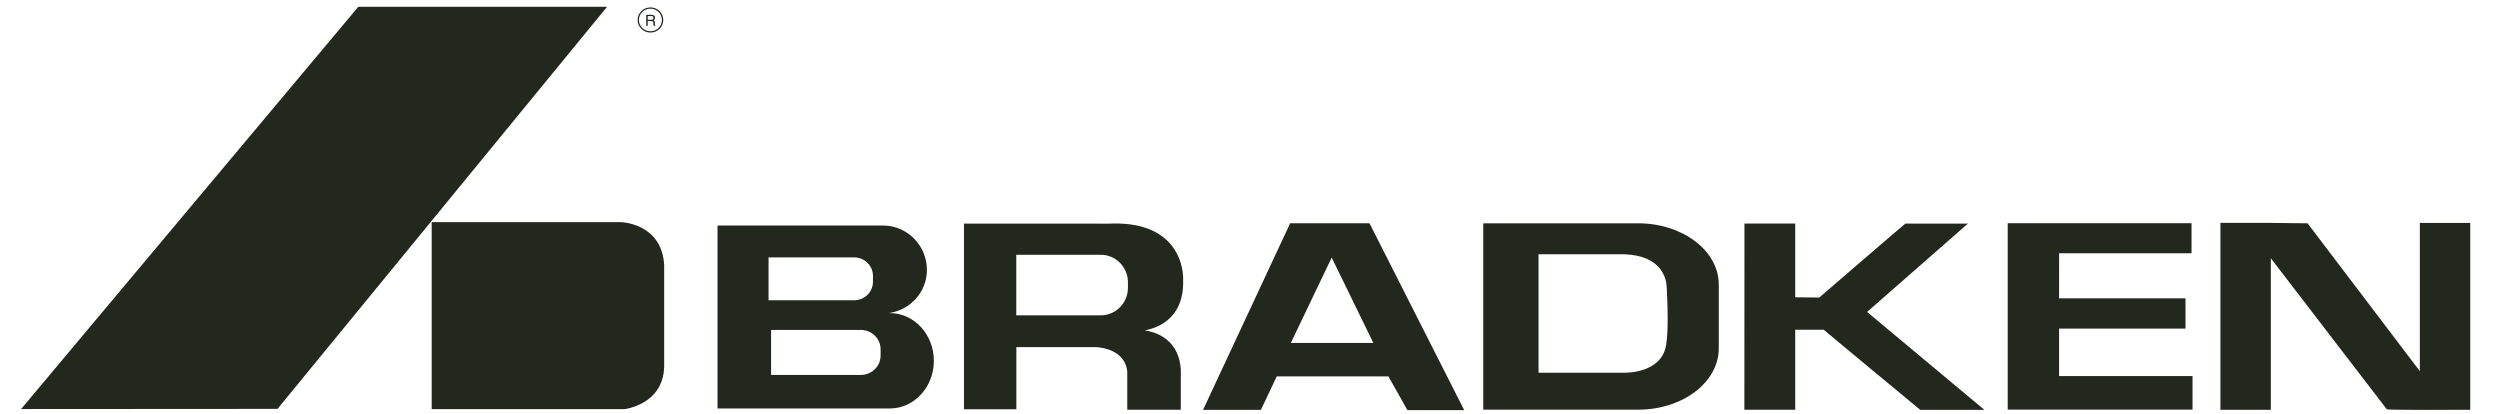
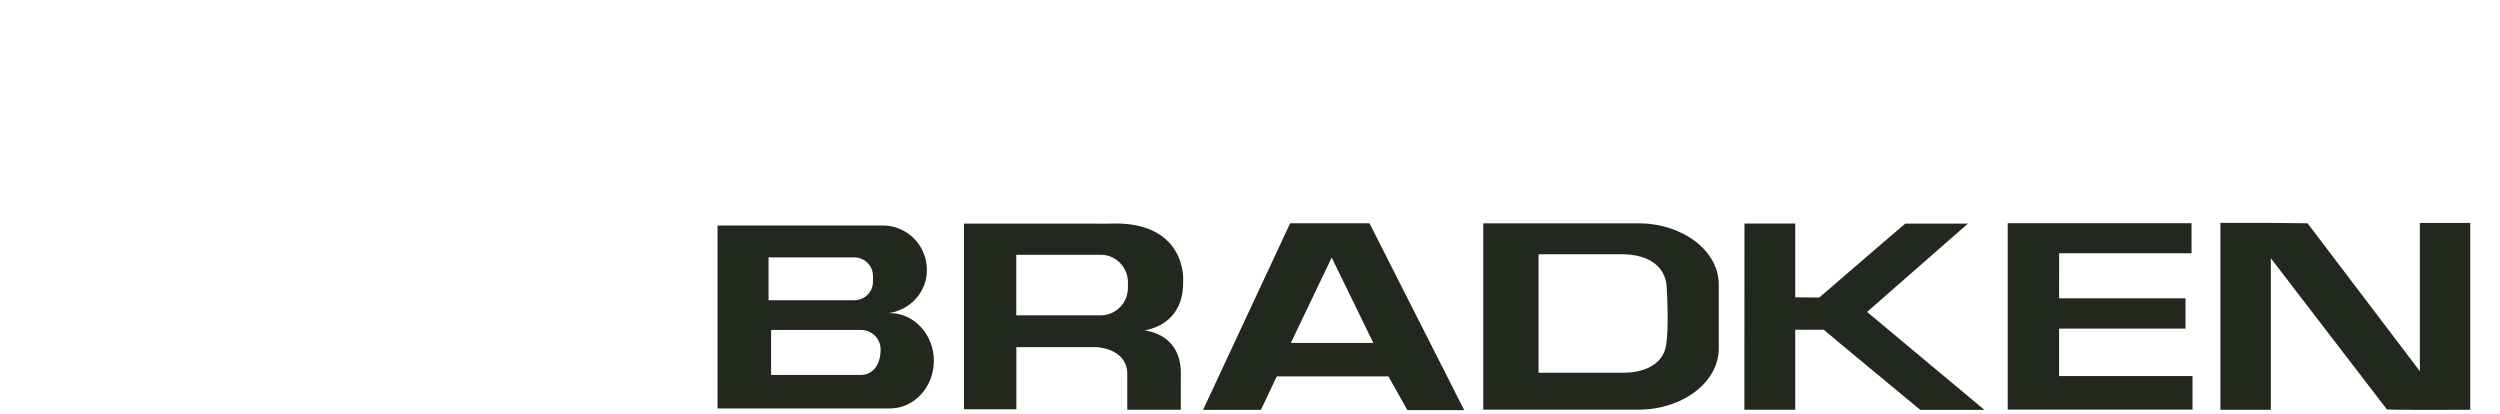
<svg xmlns="http://www.w3.org/2000/svg" width="151" height="25" viewBox="0 0 151 25" fill="none">
  <g clip-path="url(#clip0_29734_434)">
-     <path fill-rule="evenodd" clip-rule="evenodd" d="M36.668 0.41H21.642L1.274 24.706L16.763 24.696L36.668 0.41ZM37.466 13.415H29.52H26.074V24.713H29.521H37.713C37.713 24.713 40.079 24.448 40.116 22.119V16.007C39.967 13.443 37.466 13.415 37.466 13.415ZM38.513 1.207C38.513 1.627 38.859 1.967 39.287 1.967C39.715 1.967 40.062 1.627 40.062 1.207C40.062 0.788 39.715 0.446 39.287 0.446C38.859 0.446 38.513 0.786 38.513 1.207ZM38.59 1.207C38.59 0.83 38.902 0.523 39.285 0.523C39.669 0.523 39.981 0.83 39.981 1.207C39.981 1.583 39.669 1.89 39.285 1.89C38.902 1.89 38.59 1.583 38.59 1.207ZM39.121 0.97H39.349C39.393 0.97 39.47 0.977 39.47 1.081C39.47 1.18 39.399 1.197 39.333 1.197H39.121V0.97ZM39.121 1.272H39.343C39.453 1.272 39.464 1.337 39.464 1.392C39.464 1.416 39.466 1.516 39.48 1.558H39.592V1.543C39.563 1.528 39.559 1.513 39.557 1.477L39.551 1.356C39.547 1.263 39.509 1.246 39.47 1.231C39.513 1.206 39.565 1.17 39.565 1.072C39.565 0.932 39.453 0.894 39.343 0.894H39.031V1.558H39.121V1.272Z" fill="#22281E" />
-     <path fill-rule="evenodd" clip-rule="evenodd" d="M149.138 13.464H146.159V22.419C145.925 22.113 139.379 13.488 139.379 13.488L137.092 13.462H134.113V24.75H137.159V15.598C137.391 15.901 144.168 24.728 144.168 24.728C144.22 24.754 146.563 24.758 146.563 24.758L149.203 24.75V13.464H149.138ZM124.369 19.846H132.005V18.018H124.369L124.37 16.657L124.371 15.296H132.369V13.481H132.304H121.266V24.738H132.429V22.713H124.369V19.846ZM82.675 13.487H77.924L72.665 24.754H76.16C76.16 24.754 77.082 22.809 77.116 22.735H83.861C83.897 22.802 85.007 24.773 85.007 24.773H88.439L82.719 13.489H82.675V13.487ZM82.951 20.715H77.966C78.051 20.539 80.323 15.791 80.434 15.557L81.025 16.769L81.044 16.805C81.77 18.295 82.891 20.593 82.951 20.715ZM53.75 18.911H53.675C54.968 18.733 55.985 17.655 55.985 16.302C55.985 14.824 54.794 13.621 53.332 13.621H51.634H43.339V24.671H53.752C55.215 24.671 56.406 23.379 56.406 21.791C56.404 20.204 55.213 18.911 53.75 18.911ZM51.998 22.646H46.574V19.927H49.711H51.998C52.654 19.927 53.188 20.453 53.188 21.099V21.475C53.188 22.12 52.654 22.646 51.998 22.646ZM52.727 17.021C52.727 17.636 52.218 18.135 51.594 18.135H46.42V15.547H49.411H51.594C52.218 15.547 52.727 16.047 52.727 16.663V17.021ZM71.463 17.07V17.071C71.463 17.939 71.216 18.637 70.726 19.146C70.227 19.667 69.601 19.867 69.146 19.954C69.588 20.026 70.189 20.2 70.659 20.683C71.102 21.141 71.326 21.769 71.326 22.554C71.326 22.634 71.324 22.713 71.32 22.793V24.749H68.087V22.605L68.087 22.604C68.089 22.576 68.125 22.074 67.759 21.635C67.445 21.258 66.928 21.031 66.233 20.965H61.388V24.721H58.224V13.504H60.496L66.98 13.508C68.561 13.436 69.755 13.792 70.532 14.564C71.397 15.425 71.463 16.52 71.463 16.832C71.463 16.869 71.461 16.895 71.461 16.909L71.461 16.918C71.463 16.968 71.463 17.02 71.463 17.07ZM68.127 17.383V17.05C68.127 16.132 67.391 15.387 66.485 15.389H63.423H61.383V19.046H66.485C67.391 19.046 68.127 18.301 68.127 17.383ZM115.085 13.505H118.863C118.863 13.505 112.882 18.746 112.772 18.841C112.886 18.938 119.857 24.754 119.857 24.754H115.984L115.965 24.739C115.965 24.739 110.154 19.935 110.154 19.914H108.432V24.746H105.36L105.365 13.503H108.365H108.432V17.956C108.554 17.956 109.885 17.971 109.885 17.971C109.885 17.971 115.04 13.522 115.085 13.505ZM98.071 13.488H98.952C101.633 13.488 103.814 15.146 103.814 17.185V21.045C103.814 23.085 101.633 24.744 98.952 24.744H89.589V13.488H98.071ZM100.632 20.852C100.704 20.421 100.727 19.815 100.727 19.229C100.727 18.386 100.68 17.581 100.67 17.392C100.668 17.366 100.667 17.352 100.667 17.35V17.337C100.667 17.24 100.646 16.593 100.122 16.071C99.625 15.573 98.835 15.335 97.773 15.357H92.928V22.512H98.089C98.089 22.512 98.09 22.512 98.091 22.512C98.184 22.514 100.349 22.558 100.632 20.852Z" fill="#22281E" />
+     <path fill-rule="evenodd" clip-rule="evenodd" d="M149.138 13.464H146.159V22.419C145.925 22.113 139.379 13.488 139.379 13.488L137.092 13.462H134.113V24.75H137.159V15.598C137.391 15.901 144.168 24.728 144.168 24.728C144.22 24.754 146.563 24.758 146.563 24.758L149.203 24.75V13.464H149.138ZM124.369 19.846H132.005V18.018H124.369L124.37 16.657L124.371 15.296H132.369V13.481H132.304H121.266V24.738H132.429V22.713H124.369V19.846ZM82.675 13.487H77.924L72.665 24.754H76.16C76.16 24.754 77.082 22.809 77.116 22.735H83.861C83.897 22.802 85.007 24.773 85.007 24.773H88.439L82.719 13.489H82.675V13.487ZM82.951 20.715H77.966C78.051 20.539 80.323 15.791 80.434 15.557L81.025 16.769L81.044 16.805C81.77 18.295 82.891 20.593 82.951 20.715ZM53.75 18.911H53.675C54.968 18.733 55.985 17.655 55.985 16.302C55.985 14.824 54.794 13.621 53.332 13.621H51.634H43.339V24.671H53.752C55.215 24.671 56.406 23.379 56.406 21.791C56.404 20.204 55.213 18.911 53.75 18.911ZM51.998 22.646H46.574V19.927H49.711H51.998C52.654 19.927 53.188 20.453 53.188 21.099C53.188 22.12 52.654 22.646 51.998 22.646ZM52.727 17.021C52.727 17.636 52.218 18.135 51.594 18.135H46.42V15.547H49.411H51.594C52.218 15.547 52.727 16.047 52.727 16.663V17.021ZM71.463 17.07V17.071C71.463 17.939 71.216 18.637 70.726 19.146C70.227 19.667 69.601 19.867 69.146 19.954C69.588 20.026 70.189 20.2 70.659 20.683C71.102 21.141 71.326 21.769 71.326 22.554C71.326 22.634 71.324 22.713 71.32 22.793V24.749H68.087V22.605L68.087 22.604C68.089 22.576 68.125 22.074 67.759 21.635C67.445 21.258 66.928 21.031 66.233 20.965H61.388V24.721H58.224V13.504H60.496L66.98 13.508C68.561 13.436 69.755 13.792 70.532 14.564C71.397 15.425 71.463 16.52 71.463 16.832C71.463 16.869 71.461 16.895 71.461 16.909L71.461 16.918C71.463 16.968 71.463 17.02 71.463 17.07ZM68.127 17.383V17.05C68.127 16.132 67.391 15.387 66.485 15.389H63.423H61.383V19.046H66.485C67.391 19.046 68.127 18.301 68.127 17.383ZM115.085 13.505H118.863C118.863 13.505 112.882 18.746 112.772 18.841C112.886 18.938 119.857 24.754 119.857 24.754H115.984L115.965 24.739C115.965 24.739 110.154 19.935 110.154 19.914H108.432V24.746H105.36L105.365 13.503H108.365H108.432V17.956C108.554 17.956 109.885 17.971 109.885 17.971C109.885 17.971 115.04 13.522 115.085 13.505ZM98.071 13.488H98.952C101.633 13.488 103.814 15.146 103.814 17.185V21.045C103.814 23.085 101.633 24.744 98.952 24.744H89.589V13.488H98.071ZM100.632 20.852C100.704 20.421 100.727 19.815 100.727 19.229C100.727 18.386 100.68 17.581 100.67 17.392C100.668 17.366 100.667 17.352 100.667 17.35V17.337C100.667 17.24 100.646 16.593 100.122 16.071C99.625 15.573 98.835 15.335 97.773 15.357H92.928V22.512H98.089C98.089 22.512 98.09 22.512 98.091 22.512C98.184 22.514 100.349 22.558 100.632 20.852Z" fill="#22281E" />
  </g>
  <defs>
    <clipPath id="clip0_29734_434">
      <rect width="150.418" height="24.363" fill="white" transform="translate(0.582 0.41)" />
    </clipPath>
  </defs>
</svg>